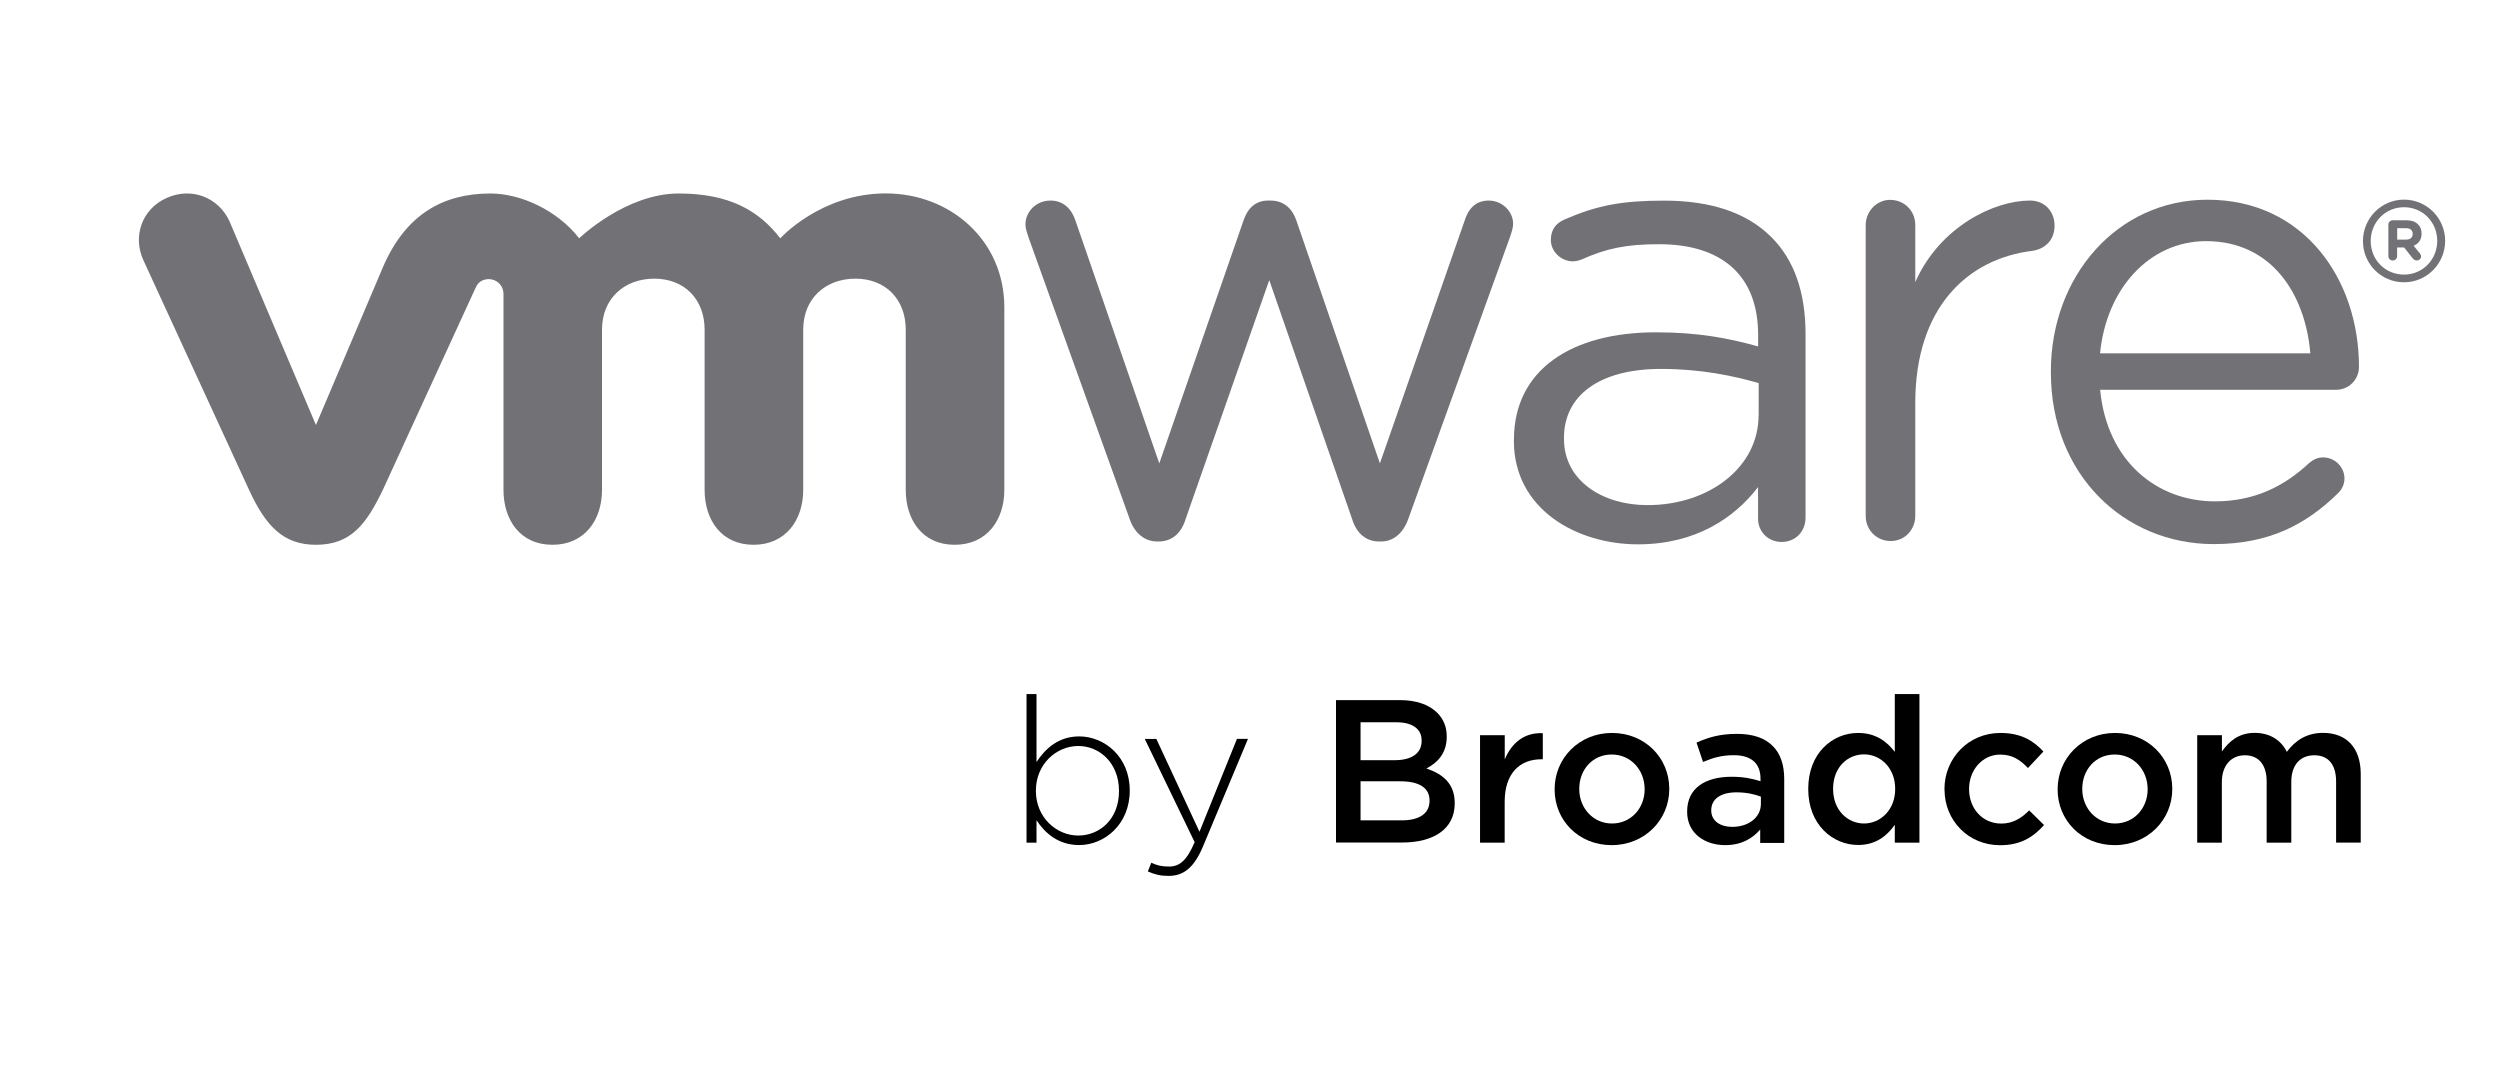
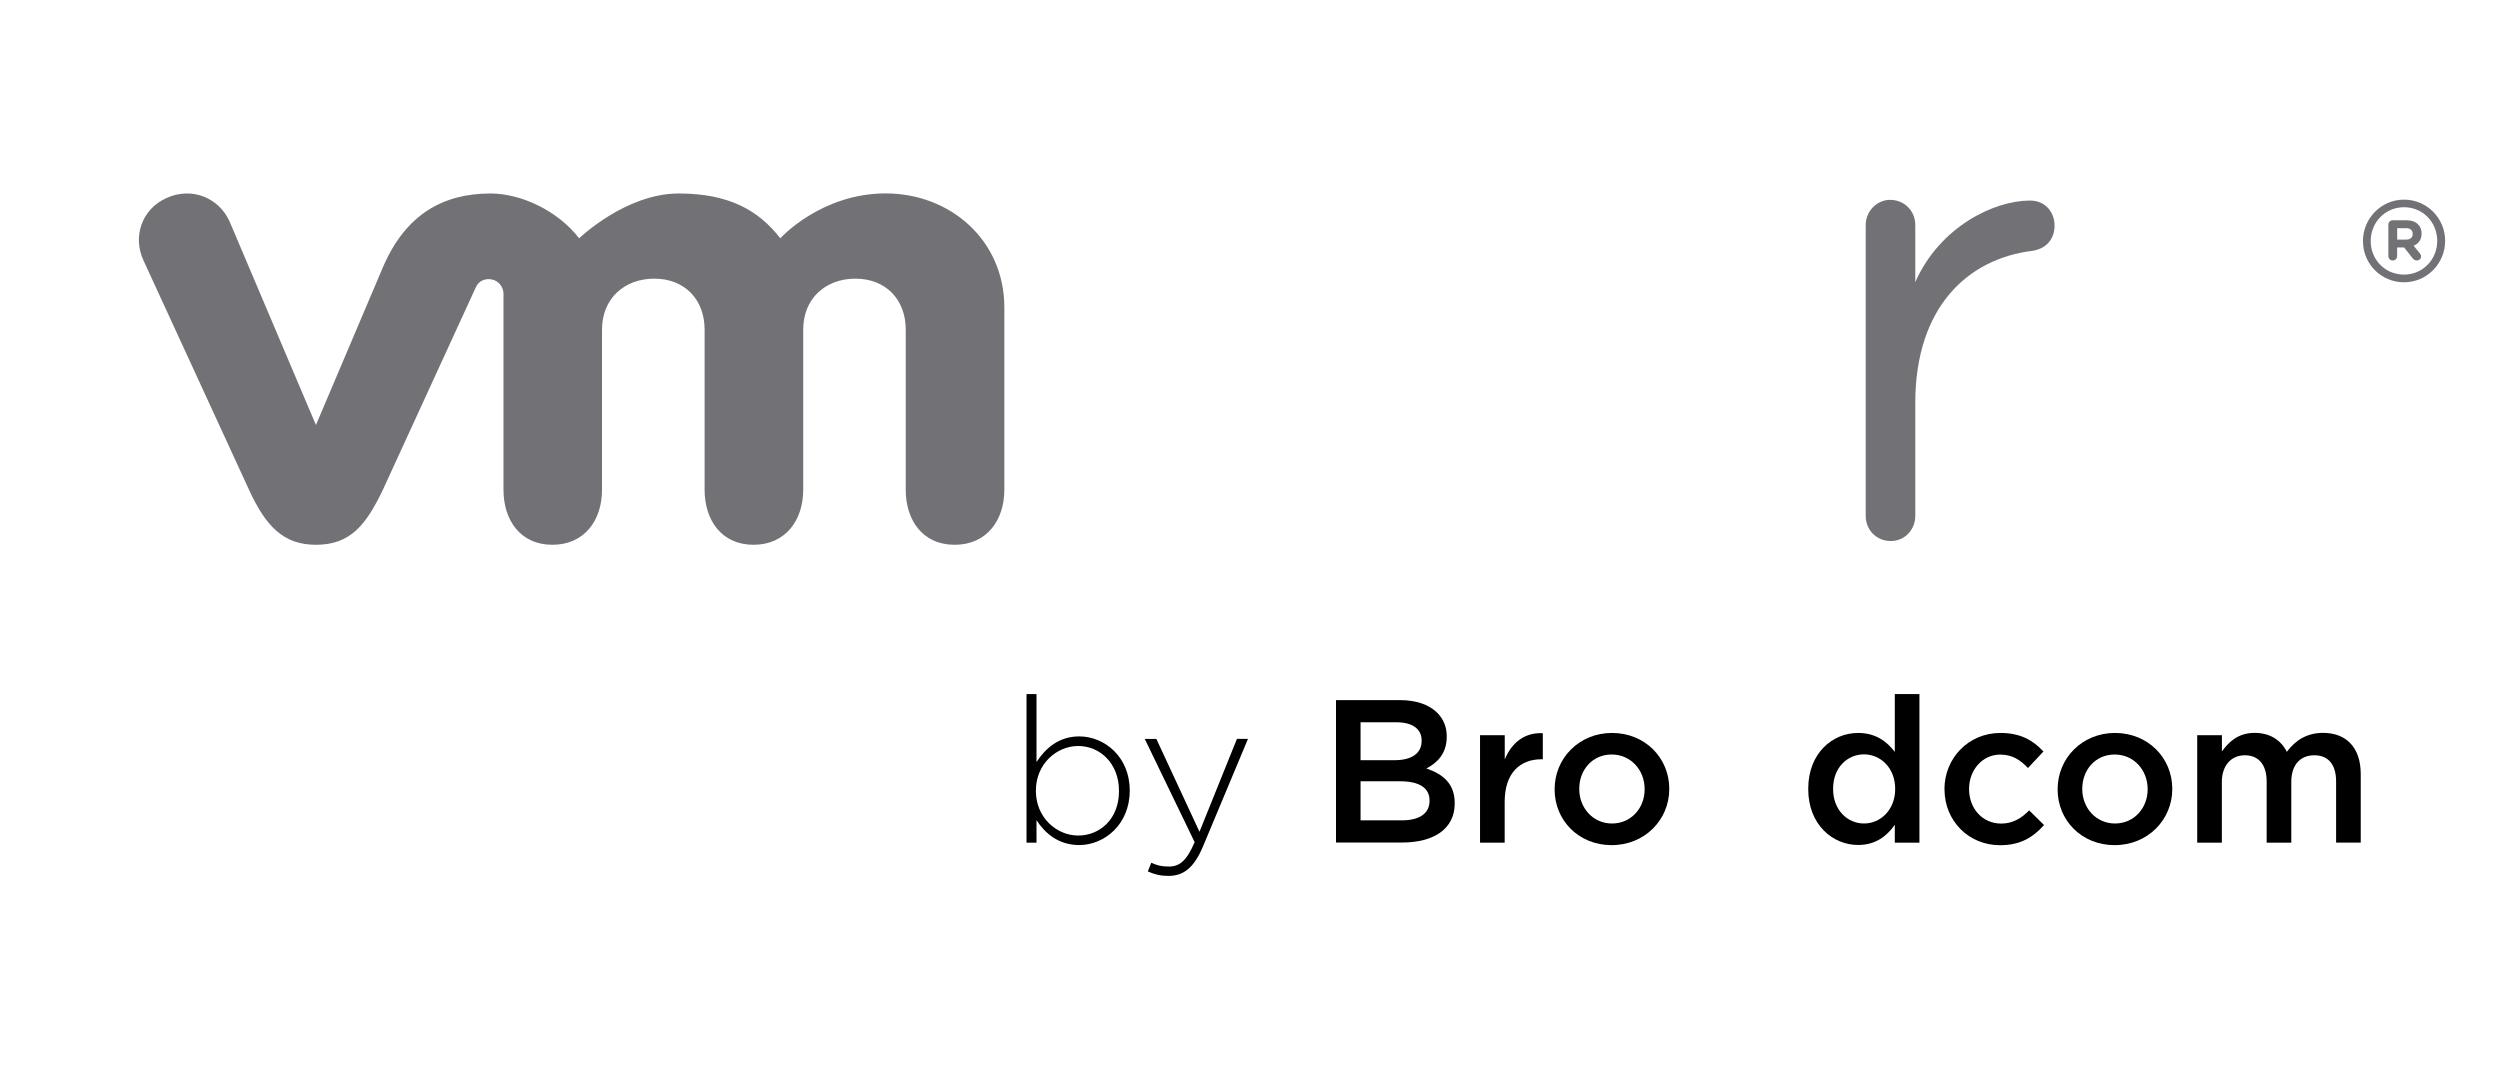
<svg xmlns="http://www.w3.org/2000/svg" id="VMware_by_Broadcom_logo" width="360" height="154" data-name="VMware by Broadcom logo" version="1.1" viewBox="0 0 360 154">
  <defs>
    <style>.cls-1, .cls-2, .cls-3 {
        stroke-width: 0px;
      }

      .cls-2 {
        fill: #fff;
        opacity: 0;
      }

      .cls-3 {
        fill: #727175;
      }</style>
  </defs>
  <g transform="matrix(1.105 0 0 1.105 19.209 26.968)">
    <g stroke-width="0px">
      <path class="cls-1" d="m117.69 82.49v2.92h-1.3v-19.37h1.3v8.86c1.17-1.78 2.89-3.34 5.57-3.34 3.26 0 6.58 2.63 6.58 7.03v0.05c0 4.41-3.32 7.08-6.58 7.08-2.71 0-4.46-1.54-5.57-3.24zm10.75-3.79v-0.05c0-3.56-2.47-5.84-5.31-5.84s-5.52 2.36-5.52 5.81v0.05c0 3.48 2.71 5.81 5.52 5.81s5.31-2.15 5.31-5.78z" />
      <path class="cls-1" d="m143.82 71.88h1.43l-5.86 14.01c-1.19 2.84-2.57 3.85-4.51 3.85-1.04 0-1.78-0.19-2.68-0.58l0.45-1.14c0.72 0.34 1.3 0.5 2.31 0.5 1.41 0 2.33-0.82 3.34-3.18l-6.5-13.45h1.51l5.62 12.1 4.88-12.1z" />
      <path class="cls-1" d="m156.71 66.83h8.33c2.12 0 3.79 0.58 4.86 1.64 0.82 0.82 1.25 1.83 1.25 3.08v0.05c0 2.23-1.27 3.42-2.65 4.14 2.18 0.74 3.69 1.99 3.69 4.51v0.05c0 3.32-2.73 5.09-6.87 5.09h-8.6v-18.57zm11.17 5.25c0-1.46-1.17-2.36-3.26-2.36h-4.7v4.94h4.46c2.1 0 3.5-0.82 3.5-2.52v-0.05zm-2.79 5.33h-5.17v5.09h5.41c2.23 0 3.58-0.88 3.58-2.55v-0.05c0-1.57-1.25-2.49-3.82-2.49z" />
      <path class="cls-1" d="m175.5 71.4h3.21v3.16c0.88-2.1 2.49-3.53 4.96-3.42v3.4h-0.19c-2.81 0-4.78 1.83-4.78 5.54v5.33h-3.21v-14.01z" />
      <path class="cls-1" d="m185.21 78.48v-0.05c0-4.01 3.18-7.32 7.48-7.32s7.46 3.26 7.46 7.27v0.05c0 3.98-3.18 7.3-7.51 7.3s-7.43-3.26-7.43-7.24zm11.73 0v-0.05c0-2.47-1.78-4.51-4.3-4.51s-4.22 2.02-4.22 4.46v0.05c0 2.44 1.78 4.48 4.27 4.48s4.25-2.02 4.25-4.43z" />
-       <path class="cls-1" d="m202.48 81.38v-0.05c0-3.03 2.36-4.51 5.79-4.51 1.57 0 2.68 0.24 3.77 0.58v-0.34c0-1.99-1.22-3.05-3.48-3.05-1.57 0-2.73 0.34-4.01 0.88l-0.85-2.52c1.54-0.69 3.05-1.14 5.28-1.14 2.1 0 3.66 0.56 4.64 1.57 1.04 1.01 1.51 2.49 1.51 4.33v8.31h-3.13v-1.75c-0.96 1.14-2.42 2.04-4.56 2.04-2.63 0-4.96-1.51-4.96-4.33zm9.61-1.01v-0.96c-0.82-0.32-1.91-0.56-3.18-0.56-2.07 0-3.29 0.88-3.29 2.33v0.05c0 1.35 1.19 2.12 2.73 2.12 2.12 0 3.74-1.22 3.74-3z" />
      <path class="cls-1" d="m218.26 78.43v-0.05c0-4.64 3.16-7.27 6.5-7.27 2.31 0 3.77 1.14 4.78 2.47v-7.54h3.21v19.37h-3.21v-2.33c-1.03 1.46-2.49 2.63-4.78 2.63-3.29 0-6.5-2.63-6.5-7.27zm11.33 0v-0.05c0-2.71-1.91-4.48-4.06-4.48s-4.03 1.7-4.03 4.48v0.05c0 2.71 1.86 4.48 4.03 4.48s4.06-1.8 4.06-4.48z" />
      <path class="cls-1" d="m236.01 78.48v-0.05c0-3.98 3.08-7.32 7.3-7.32 2.63 0 4.27 0.98 5.6 2.42l-2.02 2.15c-0.98-1.04-2.02-1.75-3.61-1.75-2.33 0-4.06 2.02-4.06 4.46v0.05c0 2.49 1.72 4.48 4.19 4.48 1.51 0 2.63-0.69 3.64-1.72l1.94 1.91c-1.38 1.54-3 2.63-5.73 2.63-4.17 0-7.24-3.26-7.24-7.24z" />
      <path class="cls-1" d="m250.76 78.48v-0.05c0-4.01 3.18-7.32 7.48-7.32s7.46 3.26 7.46 7.27v0.05c0 3.98-3.18 7.3-7.51 7.3s-7.43-3.26-7.43-7.24zm11.73 0v-0.05c0-2.47-1.78-4.51-4.3-4.51s-4.22 2.02-4.22 4.46v0.05c0 2.44 1.78 4.48 4.27 4.48s4.25-2.02 4.25-4.43z" />
      <path class="cls-1" d="m268.96 71.4h3.21v2.12c0.9-1.25 2.12-2.42 4.27-2.42 2.02 0 3.45 0.98 4.19 2.47 1.11-1.49 2.6-2.47 4.72-2.47 3.05 0 4.91 1.94 4.91 5.36v8.94h-3.21v-7.96c0-2.23-1.03-3.42-2.84-3.42s-3 1.22-3 3.48v7.91h-3.21v-7.99c0-2.18-1.06-3.4-2.84-3.4s-3 1.33-3 3.48v7.91h-3.21v-14.01z" />
    </g>
    <g data-name="vmware logo gray">
      <g fill="#727175" stroke-width="0px">
-         <path class="cls-3" d="m129.83 43.23-13.16-36.64c-0.17-0.51-0.42-1.18-0.42-1.76 0-1.59 1.34-3.1 3.27-3.1 1.68 0 2.77 1.1 3.27 2.68l10.9 31.57 10.98-31.66c0.5-1.5 1.51-2.59 3.18-2.59h0.34c1.76 0 2.86 1.1 3.36 2.59l10.89 31.66 11.08-31.74c0.42-1.34 1.34-2.51 3.1-2.51s3.18 1.42 3.18 3.02c0 0.58-0.25 1.26-0.42 1.77l-13.25 36.72c-0.68 1.92-2.02 2.92-3.52 2.92h-0.26c-1.67 0-2.93-1-3.53-2.92l-10.8-31.14-10.9 31.14c-0.58 1.92-1.85 2.92-3.52 2.92h-0.17c-1.59 0-2.93-1-3.6-2.92" />
        <path class="cls-3" d="m225.75 4.92c0-1.77 1.42-3.28 3.18-3.28 1.85 0 3.28 1.42 3.28 3.28v7.44c3.19-7.22 10.26-10.63 14.95-10.63 1.93 0 3.2 1.43 3.2 3.27s-1.18 3.02-2.86 3.28c-8.4 1.01-15.29 7.3-15.29 19.83v14.72c0 1.76-1.34 3.27-3.19 3.27s-3.27-1.43-3.27-3.27v-37.91" />
-         <path class="cls-3" d="m271.11 46.5c-11.69 0-21.23-9.06-21.23-22.36v-0.17c0-12.37 8.64-22.35 20.41-22.35 12.58 0 19.74 10.38 19.74 21.78 0 1.74-1.41 2.99-2.96 2.99h-30.77c0.89 9.31 7.39 14.54 14.97 14.54 5.27 0 9.13-2.07 12.26-4.99 0.49-0.41 1.07-0.74 1.81-0.74 1.55 0 2.8 1.25 2.8 2.75 0 0.74-0.32 1.49-1 2.07-4.03 3.9-8.8 6.48-16.04 6.48m12.59-24.86c-0.66-7.81-5.11-14.62-13.58-14.62-7.41 0-13.01 6.23-13.82 14.62h27.39z" />
-         <path class="cls-3" d="m179.91 33.05v-0.17c0-9.12 7.53-13.98 18.5-13.98 5.52 0 9.45 0.76 13.32 1.84v-1.51c0-7.79-4.79-11.81-12.9-11.81-4.36 0-6.89 0.56-10.08 1.98-0.42 0.17-0.84 0.25-1.17 0.25-1.51 0-2.86-1.26-2.86-2.76 0-1.34 0.59-2.16 1.77-2.69 4.26-1.85 7.47-2.46 13-2.46 6.11 0 10.8 1.58 13.98 4.77 2.93 2.93 4.44 7.12 4.44 12.64v23.89c0 1.84-1.34 3.18-3.11 3.18s-3.08-1.34-3.08-3.02v-4.13c-3.02 3.94-8.04 7.46-15.65 7.46-8.04 0-16.17-4.61-16.17-13.48m31.9-3.35v-4.18c-3.18-0.92-7.46-1.85-12.73-1.85-8.11 0-12.64 3.53-12.64 8.96v0.17c0 5.44 5.02 8.62 10.88 8.62 7.95 0 14.48-4.86 14.48-11.72" />
        <path class="cls-3" d="m12.53 4.44c-1.42-3.1-4.92-4.52-8.19-3.05-3.27 1.45-4.48 5.08-3 8.2l13.74 29.86c2.16 4.68 4.44 7.14 8.71 7.14 4.56 0 6.56-2.68 8.71-7.14 0 0 11.99-26.1 12.1-26.36 0.13-0.28 0.51-1.12 1.73-1.12 1.03 0.01 1.9 0.83 1.9 1.93v25.53c0 3.93 2.18 7.16 6.38 7.16s6.46-3.23 6.46-7.16v-20.88c0-4.03 2.89-6.64 6.82-6.64s6.55 2.7 6.55 6.64v20.88c0 3.93 2.19 7.16 6.38 7.16s6.47-3.23 6.47-7.16v-20.88c0-4.03 2.88-6.64 6.81-6.64s6.55 2.7 6.55 6.64v20.88c0 3.93 2.18 7.16 6.38 7.16s6.47-3.23 6.47-7.16v-23.77c0-8.74-7.02-14.86-15.47-14.86s-13.73 5.85-13.73 5.85c-2.81-3.64-6.68-5.84-13.24-5.84-6.92 0-12.97 5.84-12.97 5.84-2.82-3.64-7.6-5.84-11.56-5.84-6.13 0-11 2.69-13.96 9.49l-8.78 20.68-11.26-26.54" />
        <path class="cls-3" d="m290.55 7.03v-0.04c0-2.92 2.37-5.38 5.35-5.38s5.36 2.43 5.36 5.35v0.03c0 2.93-2.36 5.39-5.36 5.39s-5.35-2.42-5.35-5.35m9.68-0.04c0-2.41-1.85-4.39-4.33-4.39s-4.34 2-4.34 4.39v0.03c0 2.4 1.86 4.36 4.34 4.36s4.33-2 4.33-4.4" />
        <path class="cls-3" d="m293.86 4.88c0-0.32 0.25-0.58 0.57-0.58h1.79c0.67 0 1.19 0.19 1.51 0.54 0.3 0.28 0.46 0.7 0.46 1.18v0.02c0 0.82-0.42 1.32-1.04 1.58l0.79 0.96c0.11 0.14 0.18 0.26 0.18 0.43 0 0.31-0.26 0.53-0.54 0.53-0.25 0-0.42-0.13-0.56-0.29l-1.11-1.41h-0.91v1.13c0 0.32-0.25 0.57-0.57 0.57s-0.57-0.25-0.57-0.57zm2.3 1.94c0.56 0 0.87-0.28 0.87-0.73v-0.02c0-0.48-0.33-0.74-0.88-0.74h-1.14v1.49z" />
      </g>
    </g>
  </g>
  <rect class="cls-2" x="-40.52" y="-43.78" width="371.04" height="174.96" />
</svg>